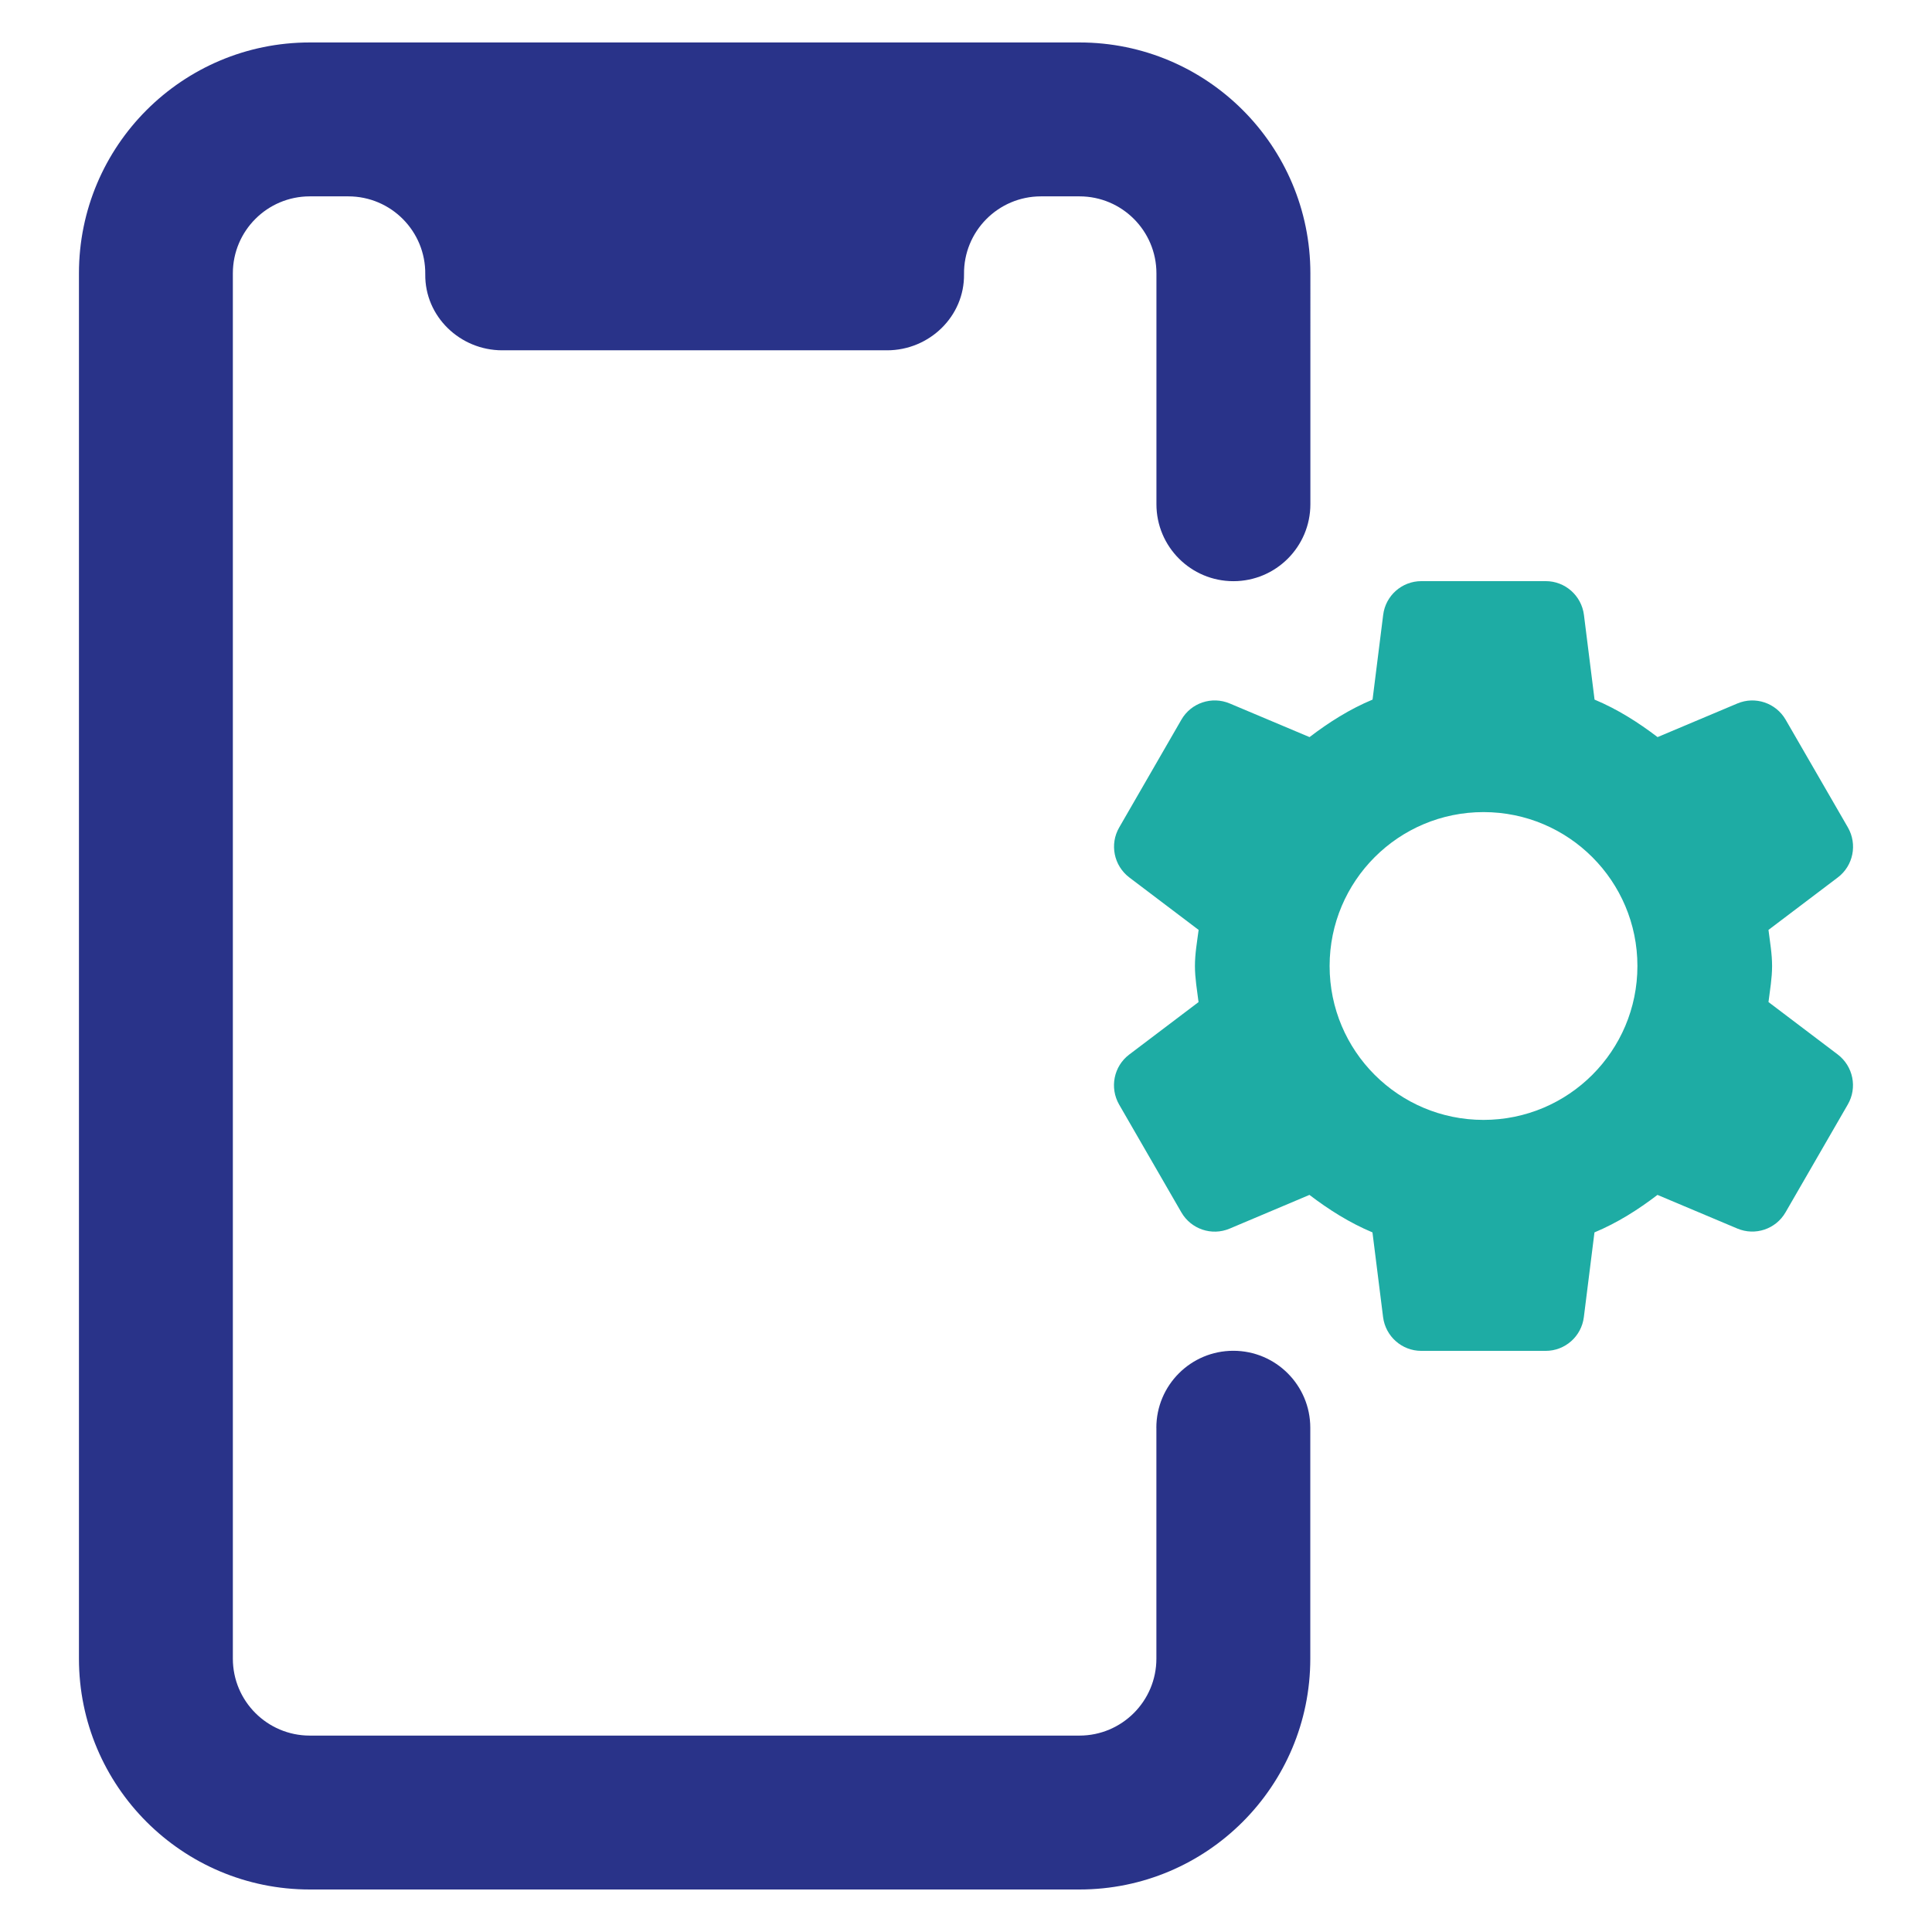
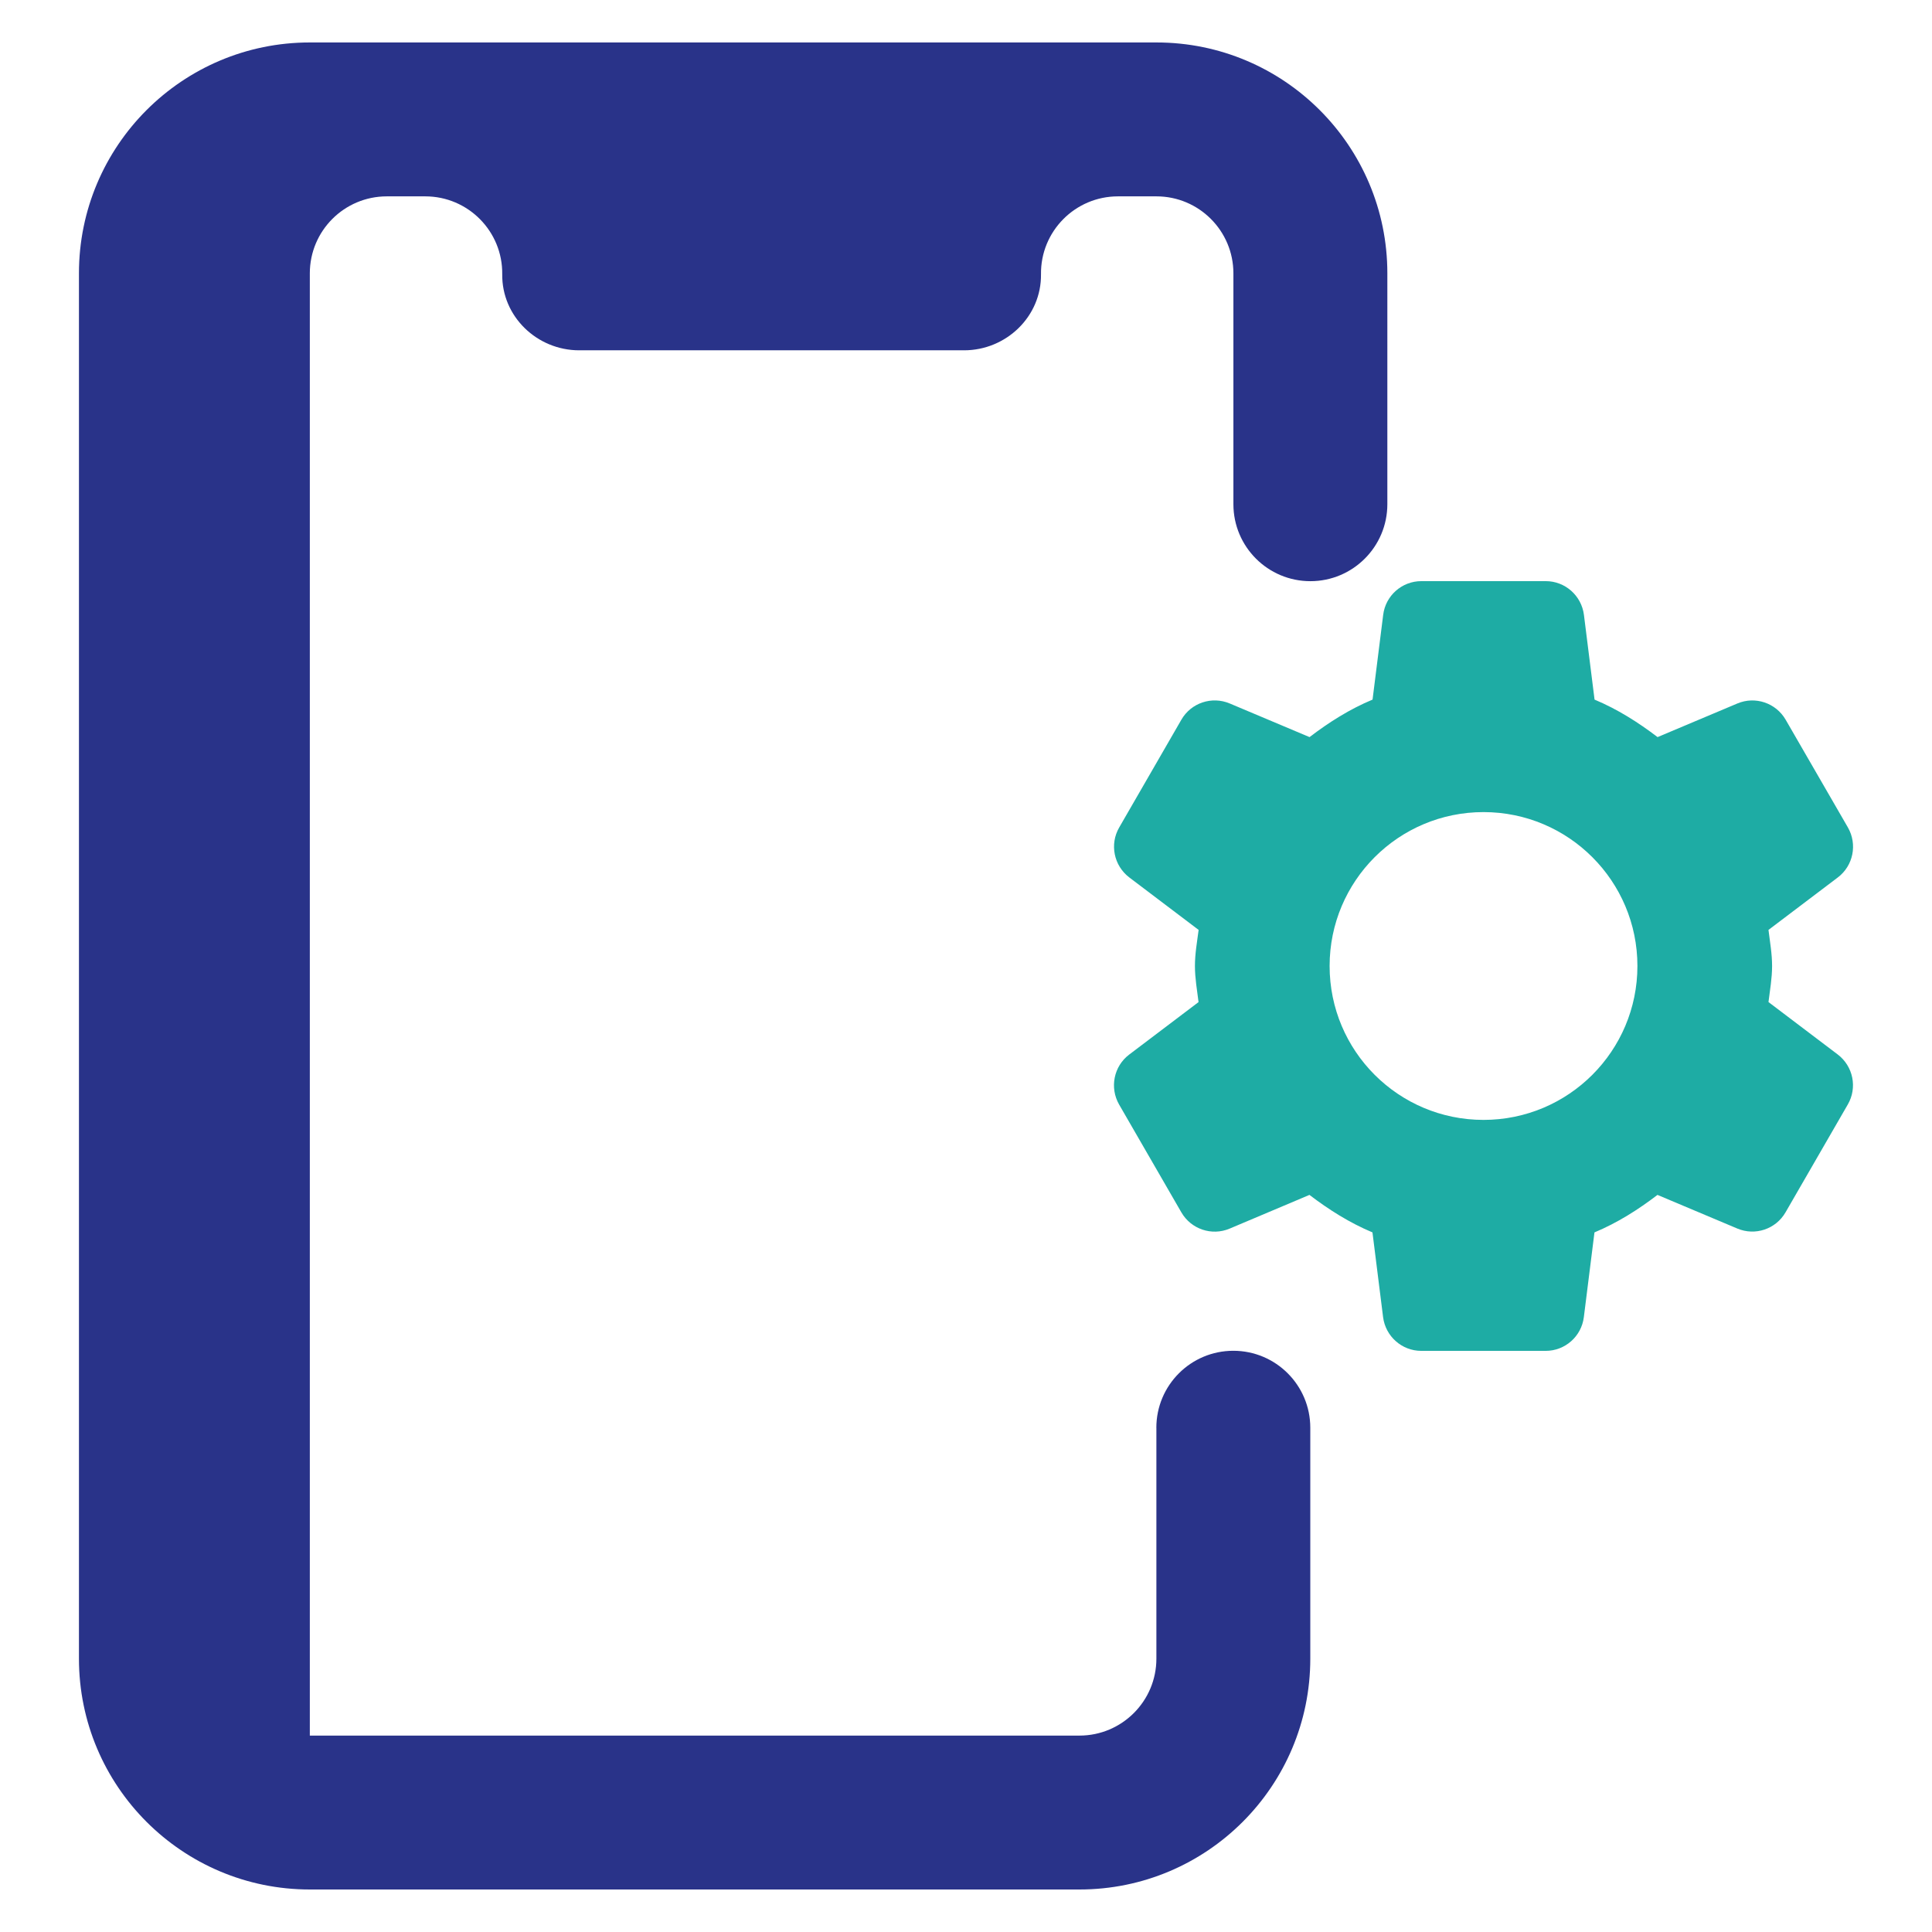
<svg xmlns="http://www.w3.org/2000/svg" id="Layer_1" viewBox="0 0 44 44">
  <g style="opacity:0;">
-     <rect width="44" height="44" style="fill:#d7ffff;" />
-   </g>
+     </g>
  <g>
    <path d="M40.276,22.822c.033-.272,.082-.54,.082-.822s-.049-.55-.082-.822l1.579-1.195c.352-.266,.45-.754,.23-1.138l-1.418-2.454c-.221-.382-.692-.542-1.099-.37l-1.818,.766c-.443-.338-.915-.636-1.435-.854l-.242-1.93c-.056-.438-.428-.768-.869-.768h-2.834c-.442,0-.815,.33-.869,.768l-.242,1.93c-.521,.217-.994,.517-1.435,.854l-1.818-.766c-.408-.172-.88-.014-1.101,.37l-1.416,2.454c-.221,.382-.123,.869,.23,1.138l1.579,1.195c-.035,.272-.084,.54-.084,.822s.049,.55,.082,.822l-1.579,1.195c-.352,.266-.45,.754-.23,1.138l1.418,2.456c.221,.382,.692,.542,1.099,.37l1.818-.768c.443,.338,.915,.636,1.435,.854l.242,1.93c.056,.438,.428,.768,.869,.768h2.834c.442,0,.815-.33,.869-.768l.242-1.93c.521-.217,.994-.517,1.435-.854l1.818,.766c.407,.172,.878,.014,1.099-.37l1.418-2.456c.221-.382,.123-.869-.23-1.138l-1.577-1.194Zm-6.49,2.683c-1.937,0-3.505-1.569-3.505-3.505s1.569-3.505,3.505-3.505,3.505,1.569,3.505,3.505-1.569,3.505-3.505,3.505Z" style="fill:#1eaca4;" />
-     <path d="M26.336,32.516v5.258c0,.968-.785,1.753-1.753,1.753H7.056c-.968,0-1.753-.785-1.753-1.753V6.225c0-.968,.785-1.753,1.753-1.753h.876c.975,0,1.765,.796,1.753,1.774-.012,.961,.792,1.732,1.753,1.732h8.764c.961,0,1.765-.771,1.753-1.732-.012-.978,.778-1.774,1.753-1.774h.876c.968,0,1.753,.785,1.753,1.753v5.258c0,.968,.785,1.753,1.753,1.753s1.753-.785,1.753-1.753V6.225c0-2.904-2.354-5.258-5.258-5.258H7.056C4.152,.967,1.798,3.321,1.798,6.225v31.549c0,2.904,2.354,5.258,5.258,5.258H24.583c2.904,0,5.258-2.354,5.258-5.258v-5.258c0-.968-.785-1.753-1.753-1.753s-1.753,.785-1.753,1.753Z" style="fill:#293389;" />
+     <path d="M26.336,32.516v5.258c0,.968-.785,1.753-1.753,1.753H7.056V6.225c0-.968,.785-1.753,1.753-1.753h.876c.975,0,1.765,.796,1.753,1.774-.012,.961,.792,1.732,1.753,1.732h8.764c.961,0,1.765-.771,1.753-1.732-.012-.978,.778-1.774,1.753-1.774h.876c.968,0,1.753,.785,1.753,1.753v5.258c0,.968,.785,1.753,1.753,1.753s1.753-.785,1.753-1.753V6.225c0-2.904-2.354-5.258-5.258-5.258H7.056C4.152,.967,1.798,3.321,1.798,6.225v31.549c0,2.904,2.354,5.258,5.258,5.258H24.583c2.904,0,5.258-2.354,5.258-5.258v-5.258c0-.968-.785-1.753-1.753-1.753s-1.753,.785-1.753,1.753Z" style="fill:#293389;" />
  </g>
</svg>